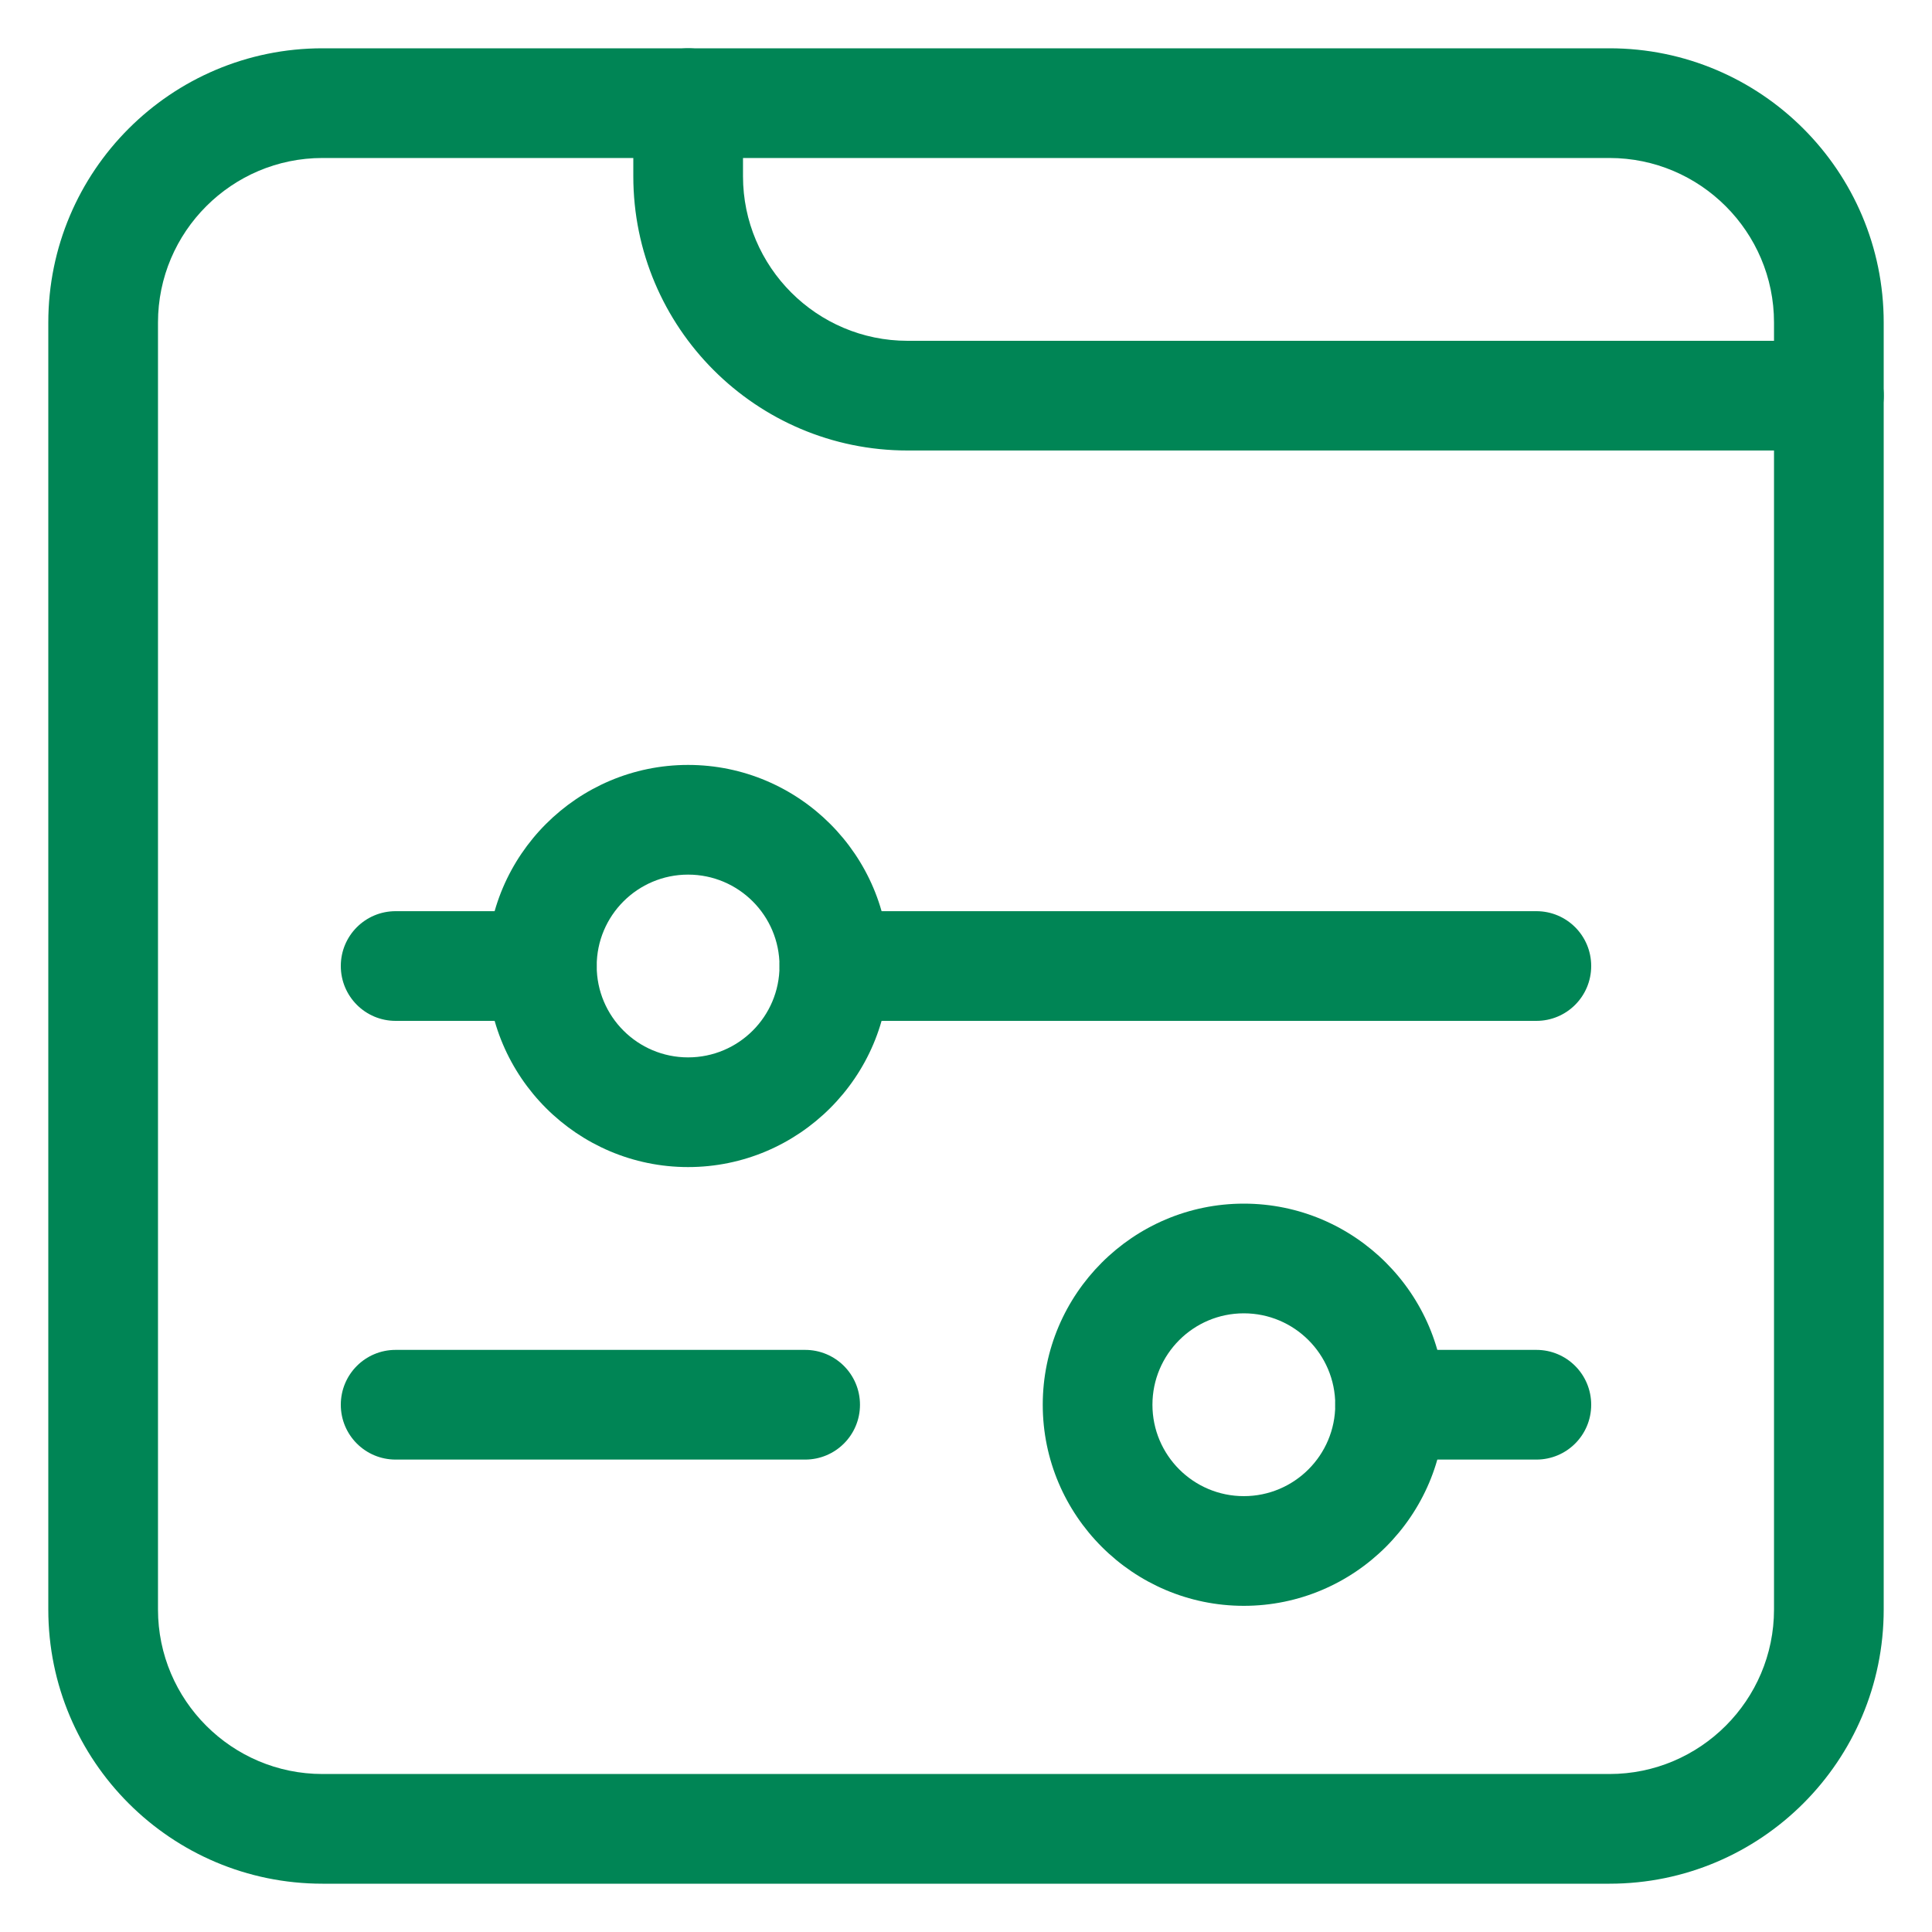
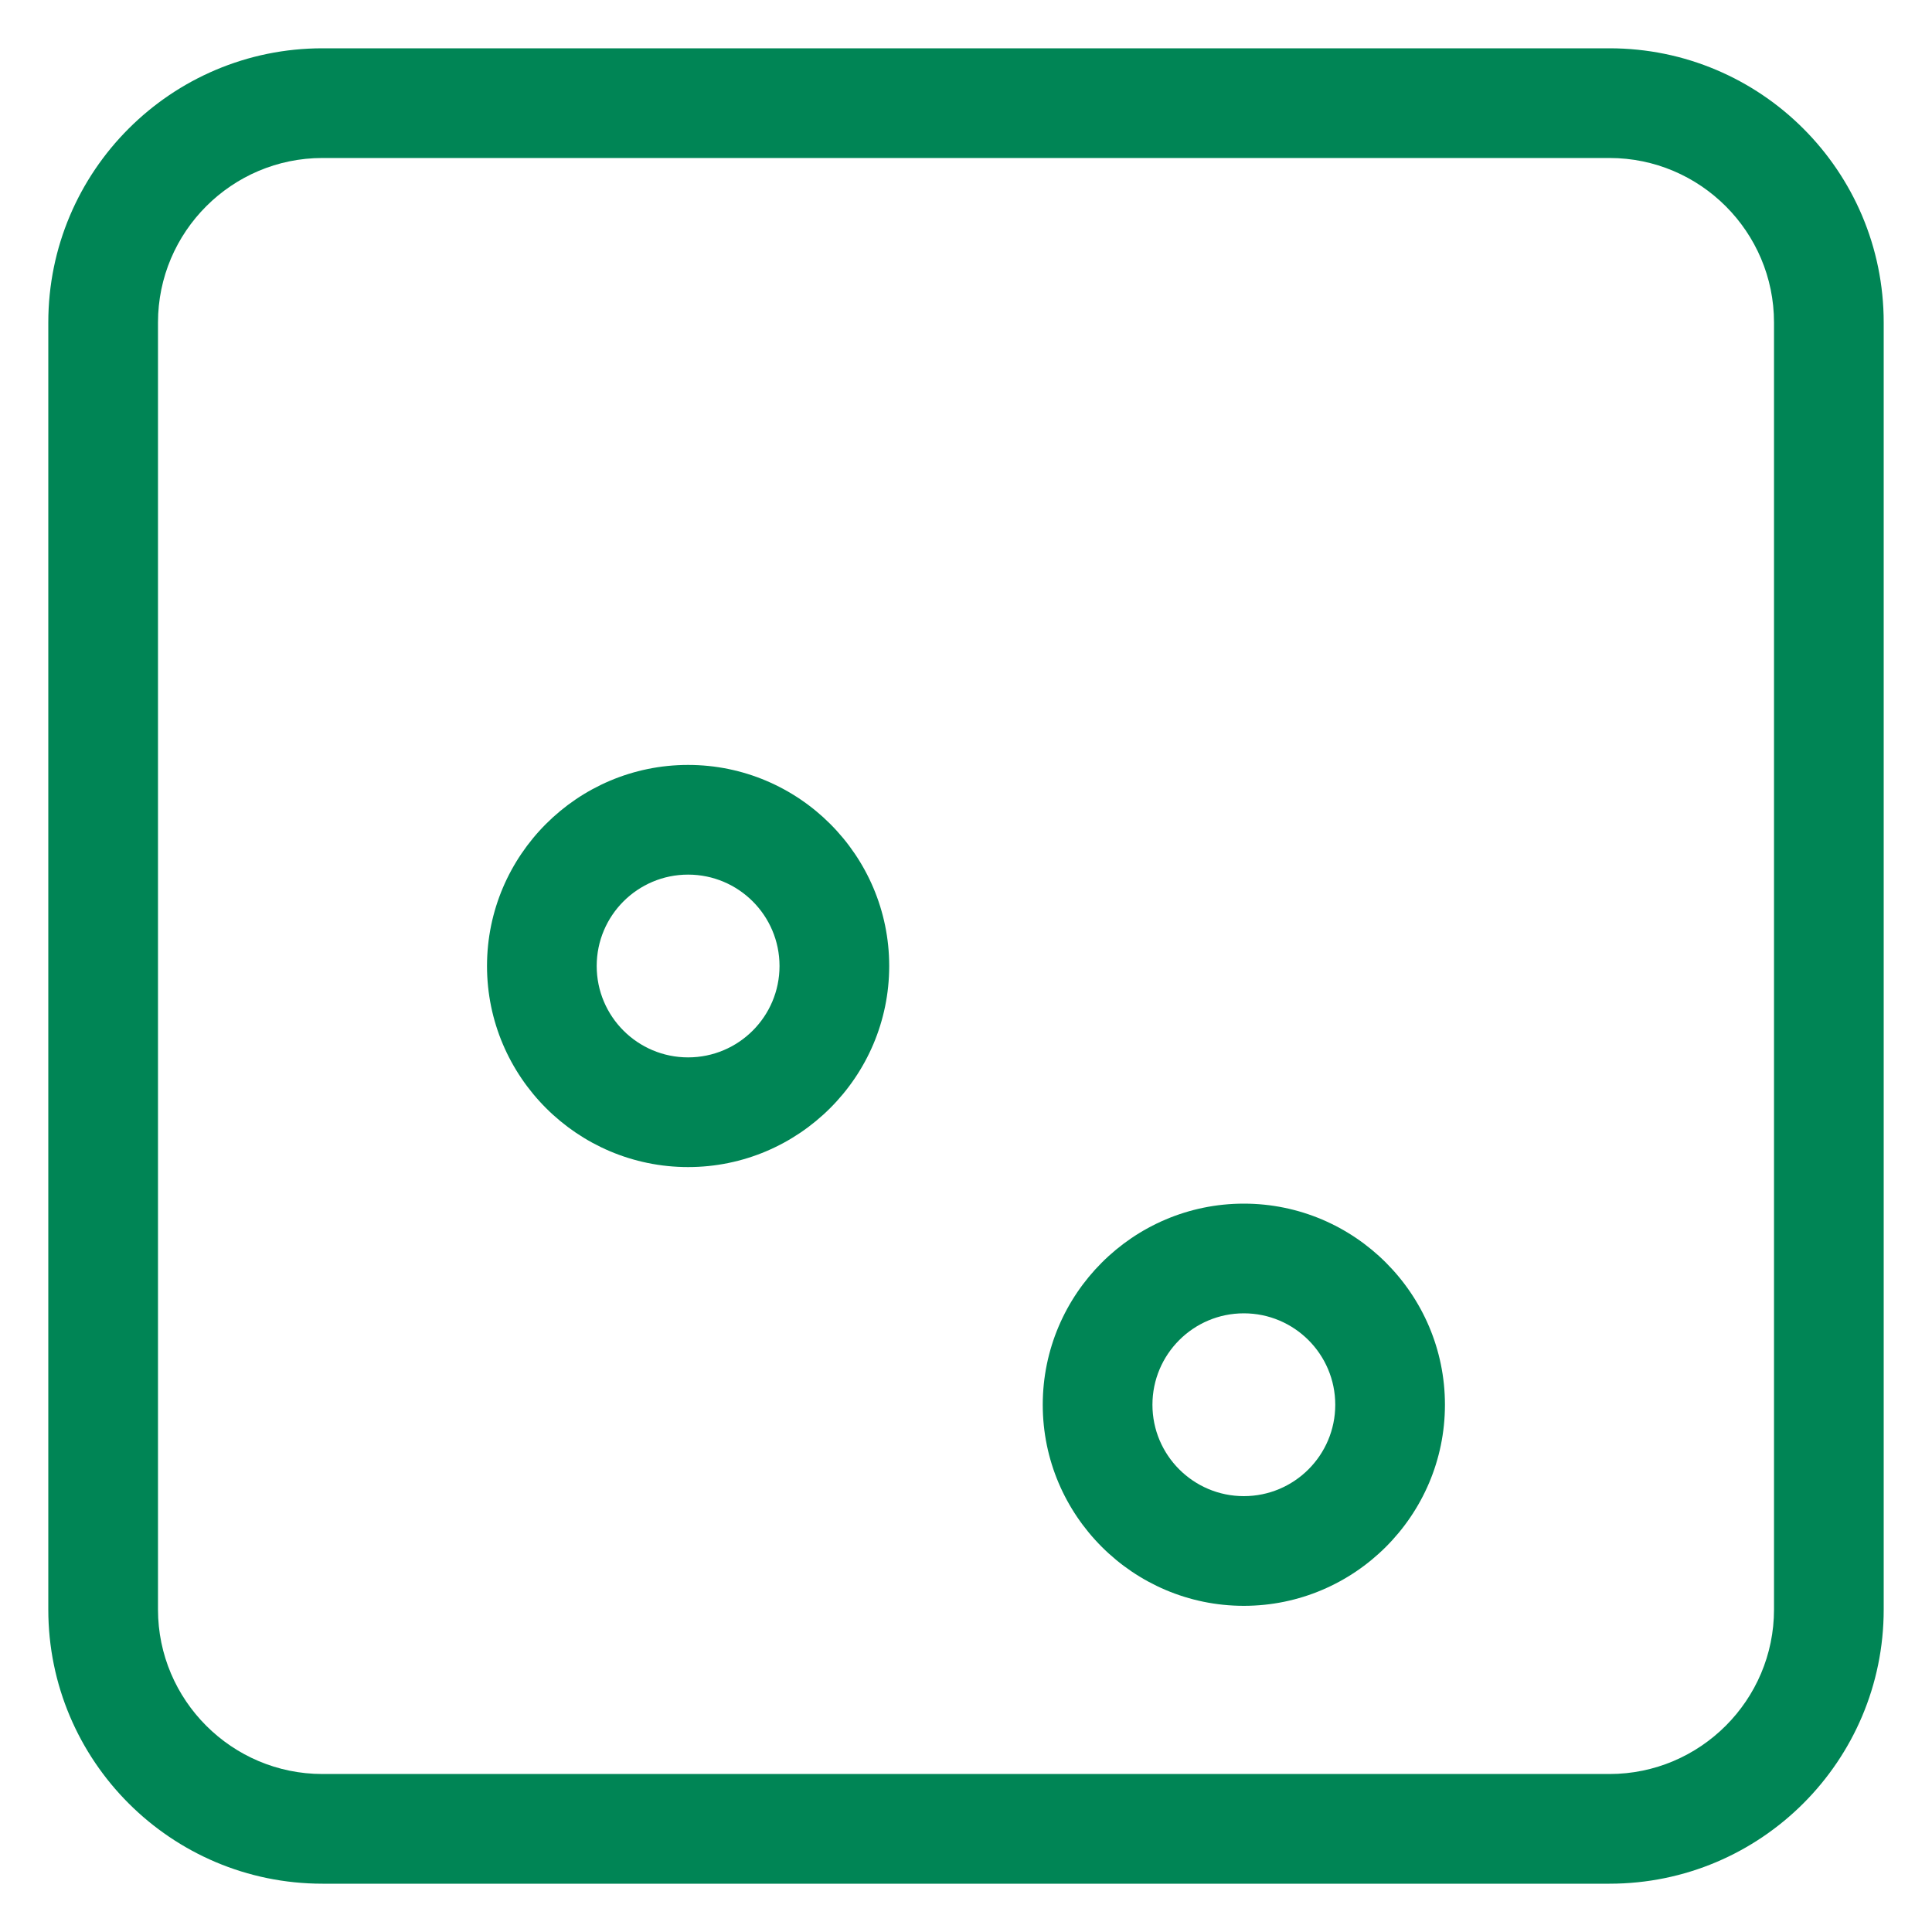
<svg xmlns="http://www.w3.org/2000/svg" width="40" height="40" viewBox="0 0 40 40" fill="none">
  <g id="Frame">
    <g id="Group">
      <path id="Vector" d="M33.323 39H6.677C3.543 39 1 36.457 1 33.323V6.677C1 3.543 3.543 1 6.677 1H33.323C36.457 1 39 3.543 39 6.677V33.323C39 36.457 36.457 39 33.323 39ZM6.677 3.271C4.8 3.271 3.271 4.8 3.271 6.677V33.323C3.271 35.2 4.8 36.729 6.677 36.729H33.323C35.2 36.729 36.729 35.2 36.729 33.323V6.677C36.729 4.8 35.2 3.271 33.323 3.271H6.677Z" fill="#008555" />
-       <path id="Vector_2" d="M37.865 9.327H18.79C15.656 9.327 13.112 6.783 13.112 3.649V2.135C13.112 1.507 13.62 1 14.248 1C14.876 1 15.383 1.507 15.383 2.135V3.649C15.383 5.527 16.912 7.056 18.79 7.056H37.865C38.494 7.056 39.001 7.563 39.001 8.191C39.001 8.82 38.494 9.327 37.865 9.327Z" fill="#008555" />
-       <path id="Vector_3" d="M11.219 21.136H8.191C7.563 21.136 7.056 20.628 7.056 20C7.056 19.372 7.563 18.865 8.191 18.865H11.219C11.847 18.865 12.354 19.372 12.354 20C12.354 20.628 11.847 21.136 11.219 21.136Z" fill="#008555" />
-       <path id="Vector_4" d="M31.809 21.136H17.275C16.647 21.136 16.14 20.628 16.14 20C16.14 19.372 16.647 18.865 17.275 18.865H31.809C32.437 18.865 32.944 19.372 32.944 20C32.944 20.628 32.437 21.136 31.809 21.136Z" fill="#008555" />
-       <path id="Vector_5" d="M16.669 30.219H8.191C7.563 30.219 7.056 29.712 7.056 29.084C7.056 28.455 7.563 27.948 8.191 27.948H16.669C17.297 27.948 17.805 28.455 17.805 29.084C17.805 29.712 17.297 30.219 16.669 30.219Z" fill="#008555" />
-       <path id="Vector_6" d="M31.809 30.219H28.781C28.153 30.219 27.645 29.712 27.645 29.084C27.645 28.455 28.153 27.948 28.781 27.948H31.809C32.437 27.948 32.944 28.455 32.944 29.084C32.944 29.712 32.437 30.219 31.809 30.219Z" fill="#008555" />
      <path id="Vector_7" d="M14.246 24.163C11.953 24.163 10.083 22.294 10.083 20C10.083 17.706 11.953 15.837 14.246 15.837C16.54 15.837 18.41 17.706 18.41 20C18.41 22.294 16.54 24.163 14.246 24.163ZM14.246 18.108C13.202 18.108 12.354 18.955 12.354 20C12.354 21.045 13.202 21.892 14.246 21.892C15.291 21.892 16.139 21.045 16.139 20C16.139 18.955 15.291 18.108 14.246 18.108Z" fill="#008555" />
      <path id="Vector_8" d="M25.752 33.247C23.459 33.247 21.589 31.377 21.589 29.084C21.589 26.79 23.459 24.92 25.752 24.92C28.046 24.92 29.916 26.79 29.916 29.084C29.916 31.377 28.046 33.247 25.752 33.247ZM25.752 27.191C24.708 27.191 23.86 28.039 23.86 29.084C23.86 30.128 24.708 30.976 25.752 30.976C26.797 30.976 27.645 30.128 27.645 29.084C27.645 28.039 26.797 27.191 25.752 27.191Z" fill="#008555" />
    </g>
  </g>
</svg>